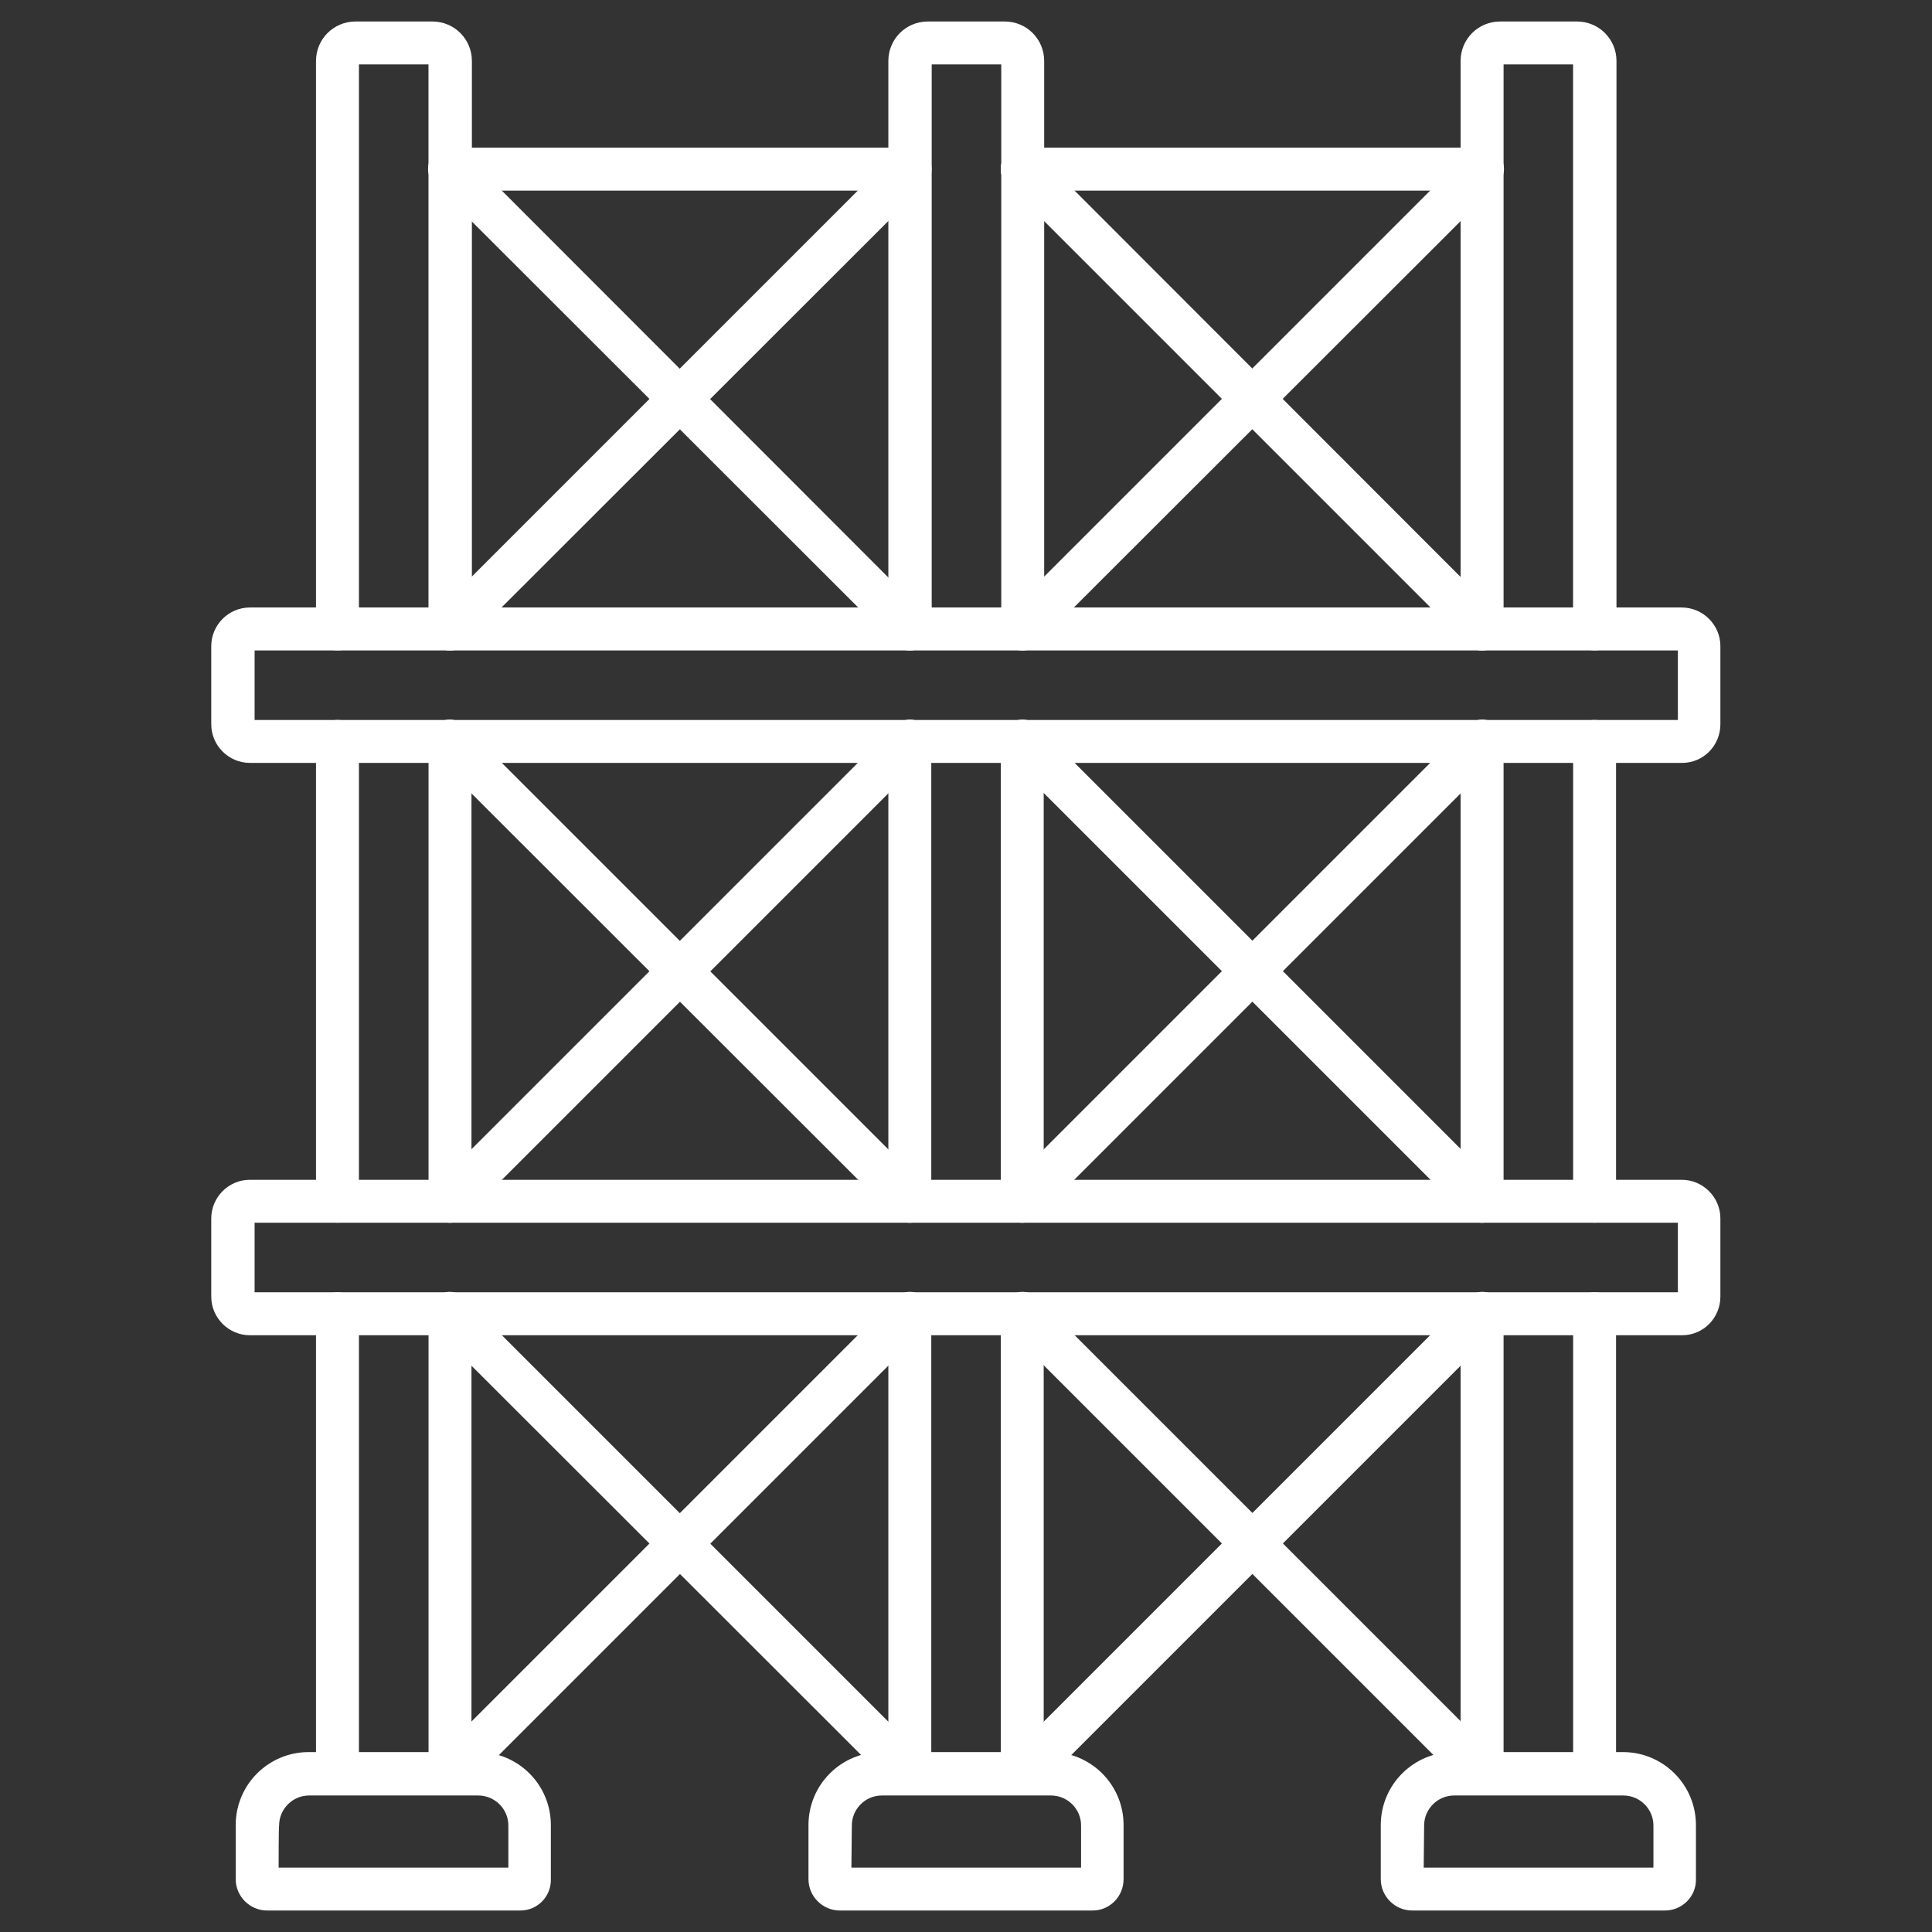
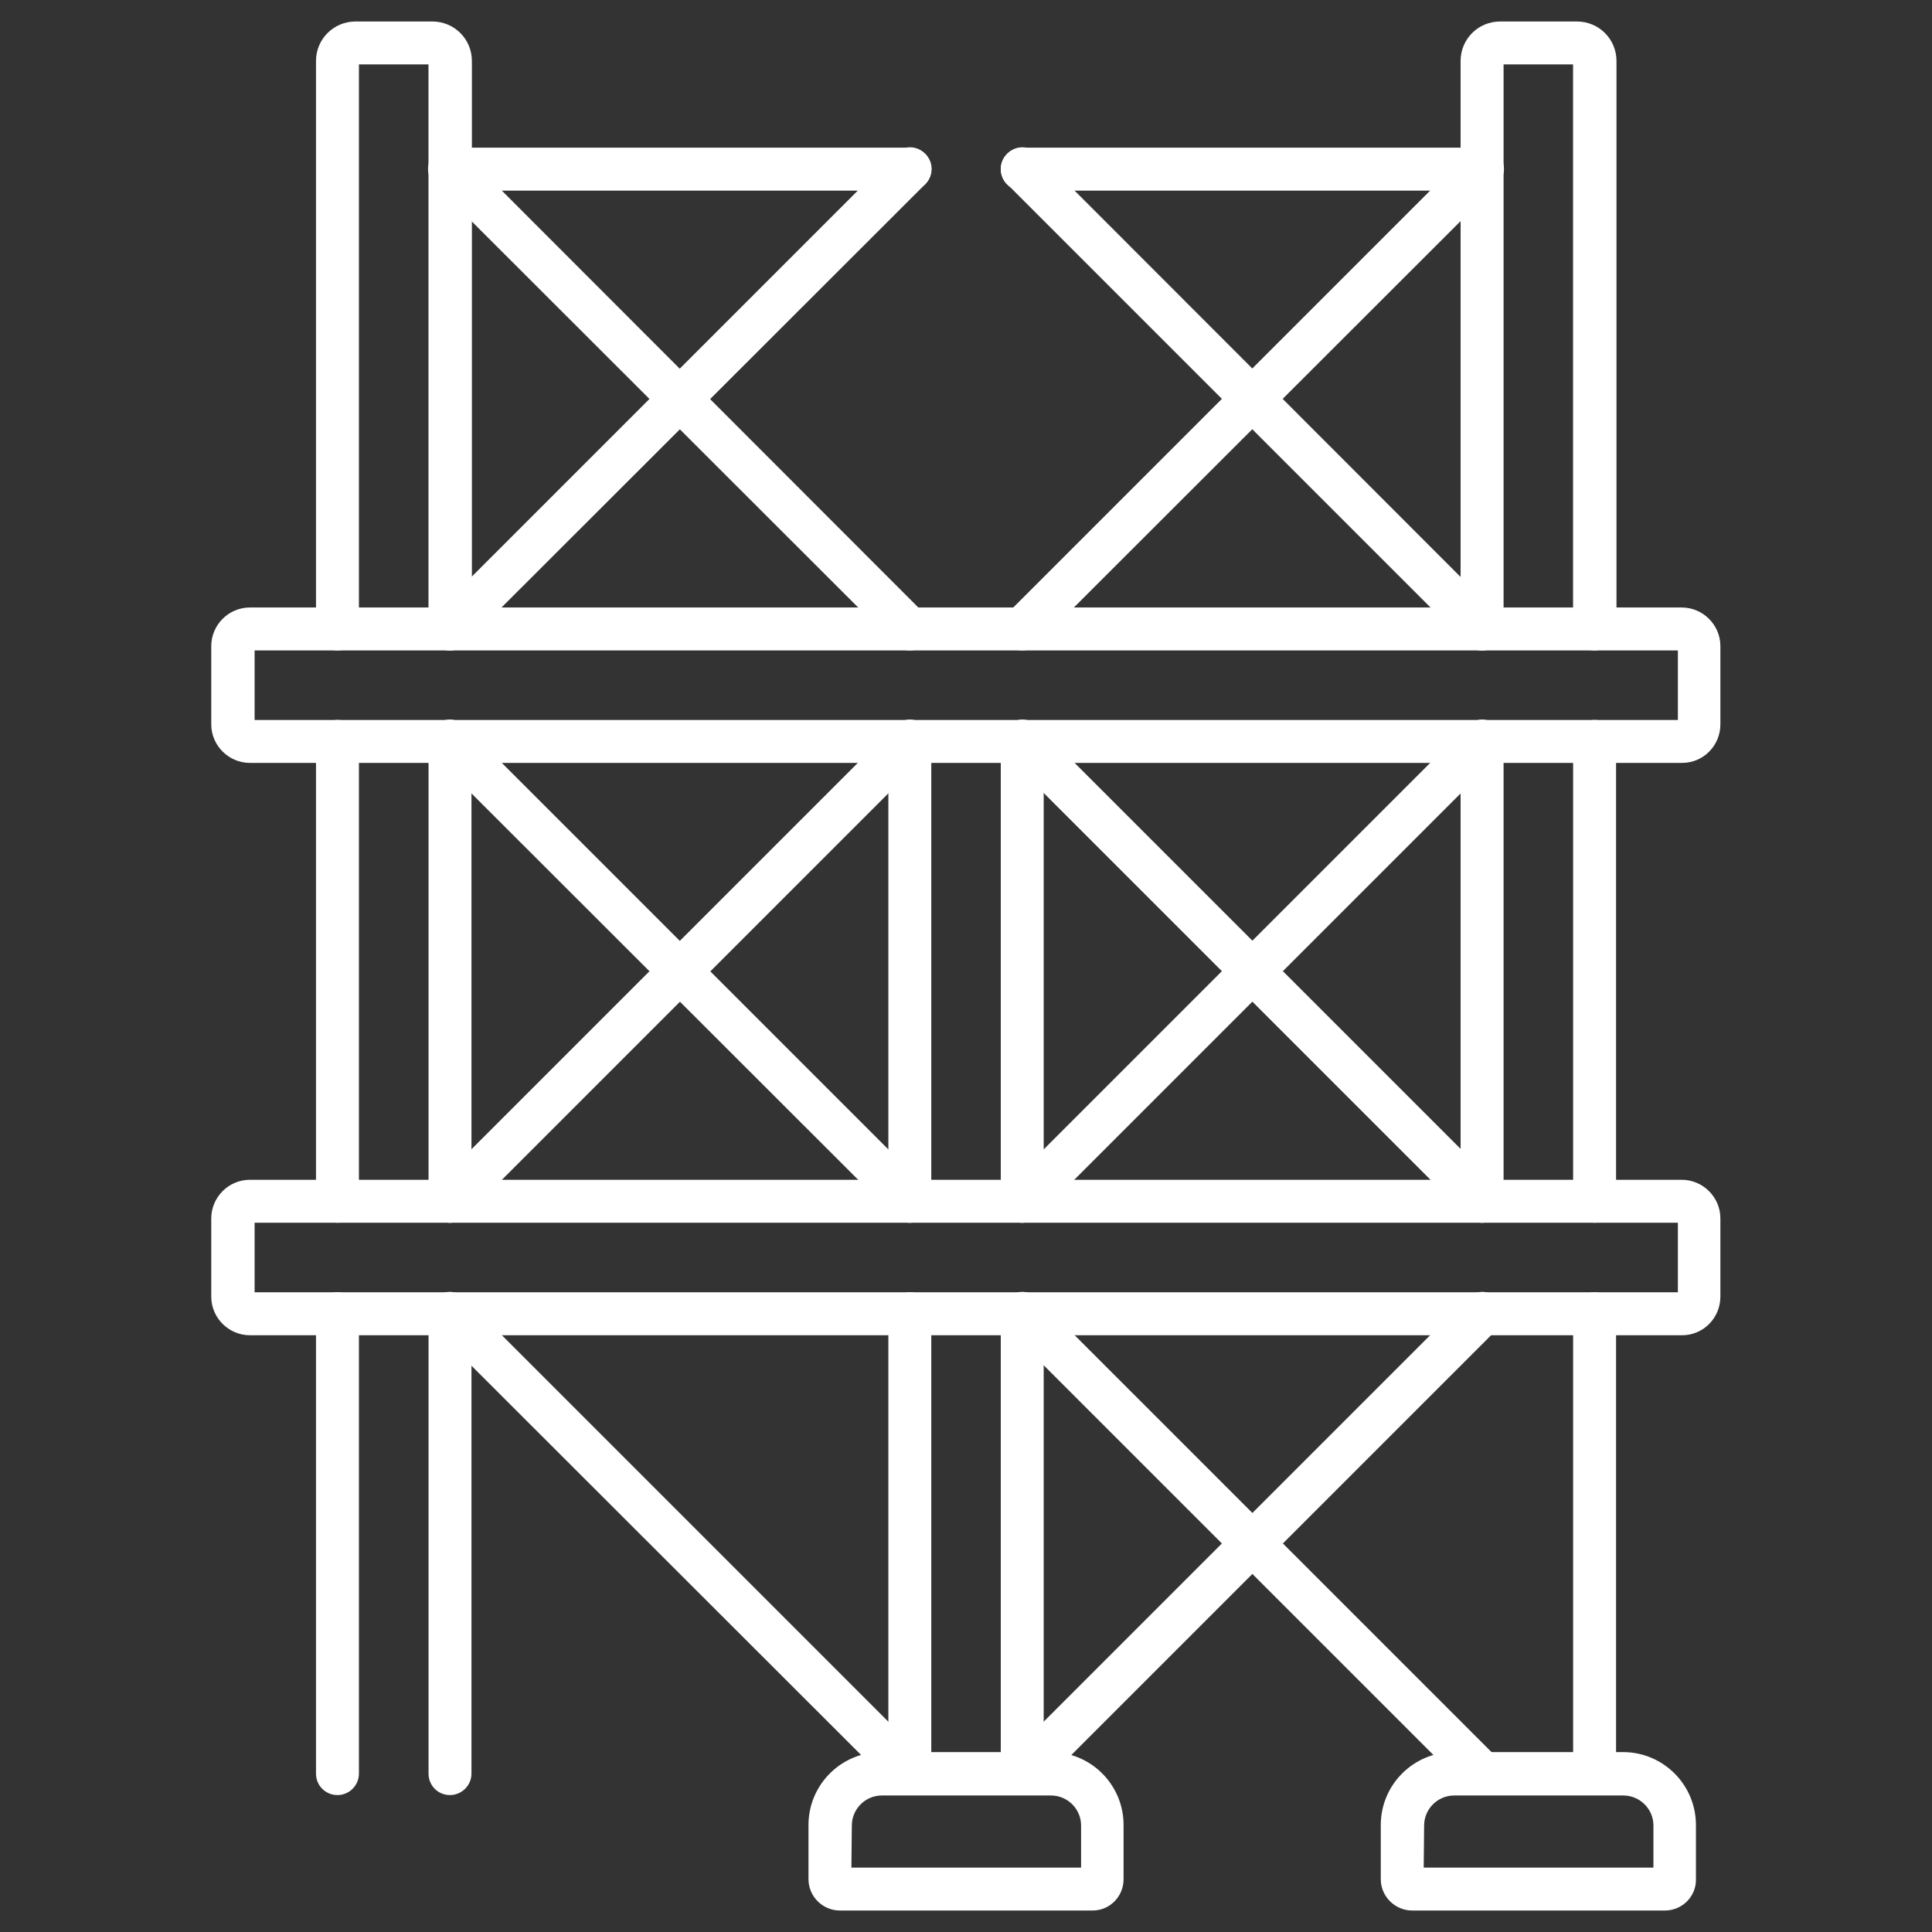
<svg xmlns="http://www.w3.org/2000/svg" width="32" height="32" viewBox="0 0 32 32" fill="none">
  <rect x="0" y="0" width="32" height="32" fill="#333333" stroke="none" />
  <path d="M7.453 10.773C7.254 10.773 7.097 10.617 7.097 10.418V1.067H5.945V10.418C5.945 10.617 5.789 10.773 5.59 10.773C5.391 10.773 5.234 10.617 5.234 10.418V1.01C5.234 0.647 5.526 0.356 5.889 0.356H7.161C7.524 0.356 7.816 0.647 7.816 1.01V10.418C7.809 10.617 7.645 10.773 7.453 10.773Z" fill="white" />
  <path d="M7.453 29.732C7.254 29.732 7.098 29.575 7.098 29.376V21.76C7.098 21.561 7.254 21.404 7.453 21.404C7.652 21.404 7.809 21.561 7.809 21.76V29.376C7.809 29.575 7.645 29.732 7.453 29.732Z" fill="white" />
  <path d="M7.453 20.252C7.254 20.252 7.098 20.096 7.098 19.897V12.281C7.098 12.082 7.254 11.925 7.453 11.925C7.652 11.925 7.809 12.082 7.809 12.281V19.897C7.809 20.096 7.645 20.252 7.453 20.252Z" fill="white" />
  <path d="M5.59 29.732C5.391 29.732 5.234 29.575 5.234 29.376V21.76C5.234 21.561 5.391 21.404 5.59 21.404C5.789 21.404 5.945 21.561 5.945 21.76V29.376C5.945 29.575 5.782 29.732 5.59 29.732Z" fill="white" />
  <path d="M5.59 20.252C5.391 20.252 5.234 20.096 5.234 19.897V12.281C5.234 12.082 5.391 11.925 5.59 11.925C5.789 11.925 5.945 12.082 5.945 12.281V19.897C5.945 20.096 5.782 20.252 5.59 20.252Z" fill="white" />
-   <path d="M15.069 10.773C14.87 10.773 14.714 10.617 14.714 10.418V1.01C14.714 0.647 15.005 0.356 15.368 0.356H16.641C17.004 0.356 17.295 0.647 17.295 1.01V10.418C17.295 10.617 17.139 10.773 16.94 10.773C16.741 10.773 16.584 10.617 16.584 10.418V1.067H15.432V10.418C15.425 10.617 15.268 10.773 15.069 10.773Z" fill="white" />
  <path d="M16.932 29.732C16.733 29.732 16.576 29.575 16.576 29.376V21.76C16.576 21.561 16.733 21.404 16.932 21.404C17.131 21.404 17.287 21.561 17.287 21.76V29.376C17.287 29.575 17.131 29.732 16.932 29.732Z" fill="white" />
  <path d="M16.932 20.252C16.733 20.252 16.576 20.096 16.576 19.897V12.281C16.576 12.082 16.733 11.925 16.932 11.925C17.131 11.925 17.287 12.082 17.287 12.281V19.897C17.287 20.096 17.131 20.252 16.932 20.252Z" fill="white" />
  <path d="M15.069 29.732C14.87 29.732 14.714 29.575 14.714 29.376V21.76C14.714 21.561 14.87 21.404 15.069 21.404C15.268 21.404 15.425 21.561 15.425 21.76V29.376C15.425 29.575 15.268 29.732 15.069 29.732Z" fill="white" />
  <path d="M15.069 20.252C14.87 20.252 14.714 20.096 14.714 19.897V12.281C14.714 12.082 14.87 11.925 15.069 11.925C15.268 11.925 15.425 12.082 15.425 12.281V19.897C15.425 20.096 15.268 20.252 15.069 20.252Z" fill="white" />
  <path d="M26.411 10.773C26.212 10.773 26.055 10.617 26.055 10.418V1.067H24.904V10.418C24.904 10.617 24.747 10.773 24.548 10.773C24.349 10.773 24.192 10.617 24.192 10.418V1.01C24.192 0.647 24.484 0.356 24.847 0.356H26.119C26.482 0.356 26.774 0.647 26.774 1.01V10.418C26.767 10.617 26.61 10.773 26.411 10.773Z" fill="white" />
  <path d="M26.411 29.732C26.212 29.732 26.056 29.575 26.056 29.376V21.76C26.056 21.561 26.212 21.404 26.411 21.404C26.61 21.404 26.767 21.561 26.767 21.76V29.376C26.767 29.575 26.61 29.732 26.411 29.732Z" fill="white" />
  <path d="M26.411 20.252C26.212 20.252 26.056 20.096 26.056 19.897V12.281C26.056 12.082 26.212 11.925 26.411 11.925C26.61 11.925 26.767 12.082 26.767 12.281V19.897C26.767 20.096 26.61 20.252 26.411 20.252Z" fill="white" />
-   <path d="M24.548 29.732C24.349 29.732 24.192 29.575 24.192 29.376V21.76C24.192 21.561 24.349 21.404 24.548 21.404C24.747 21.404 24.904 21.561 24.904 21.76V29.376C24.904 29.575 24.747 29.732 24.548 29.732Z" fill="white" />
  <path d="M24.548 20.252C24.349 20.252 24.192 20.096 24.192 19.897V12.281C24.192 12.082 24.349 11.925 24.548 11.925C24.747 11.925 24.904 12.082 24.904 12.281V19.897C24.904 20.096 24.747 20.252 24.548 20.252Z" fill="white" />
  <path d="M27.862 12.636H4.139C3.791 12.636 3.499 12.352 3.499 11.996V10.702C3.499 10.354 3.783 10.062 4.139 10.062H27.855C28.203 10.062 28.495 10.347 28.495 10.702V11.996C28.495 12.352 28.21 12.636 27.862 12.636ZM4.217 11.925H27.791V10.773H4.217V11.925Z" fill="white" />
  <path d="M15.069 10.773C14.976 10.773 14.884 10.738 14.82 10.667L7.197 3.051C7.054 2.908 7.054 2.688 7.197 2.546C7.339 2.404 7.559 2.404 7.701 2.546L15.317 10.169C15.46 10.311 15.46 10.532 15.317 10.674C15.253 10.738 15.161 10.773 15.069 10.773Z" fill="white" />
  <path d="M7.452 10.773C7.36 10.773 7.267 10.738 7.203 10.667C7.061 10.524 7.061 10.304 7.203 10.162L14.819 2.546C14.962 2.404 15.182 2.404 15.324 2.546C15.466 2.688 15.466 2.908 15.324 3.051L7.701 10.667C7.63 10.738 7.545 10.773 7.452 10.773Z" fill="white" />
  <path d="M24.548 10.773C24.455 10.773 24.363 10.738 24.299 10.667L16.683 3.051C16.541 2.908 16.541 2.688 16.683 2.546C16.825 2.404 17.046 2.404 17.188 2.546L24.804 10.169C24.946 10.311 24.946 10.532 24.804 10.674C24.733 10.738 24.64 10.773 24.548 10.773Z" fill="white" />
  <path d="M16.932 10.773C16.839 10.773 16.747 10.738 16.683 10.667C16.541 10.524 16.541 10.304 16.683 10.162L24.299 2.546C24.441 2.404 24.662 2.404 24.804 2.546C24.946 2.688 24.946 2.908 24.804 3.051L17.181 10.667C17.117 10.738 17.024 10.773 16.932 10.773Z" fill="white" />
  <path d="M27.862 22.116H4.139C3.791 22.116 3.499 21.831 3.499 21.476V20.181C3.499 19.833 3.783 19.541 4.139 19.541H27.855C28.203 19.541 28.495 19.826 28.495 20.181V21.476C28.495 21.831 28.21 22.116 27.862 22.116ZM4.217 21.404H27.791V20.252H4.217V21.404Z" fill="white" />
  <path d="M15.069 20.252C14.976 20.252 14.884 20.217 14.82 20.146L7.197 12.53C7.054 12.388 7.054 12.167 7.197 12.025C7.339 11.883 7.559 11.883 7.701 12.025L15.317 19.641C15.46 19.783 15.46 20.004 15.317 20.146C15.253 20.217 15.161 20.252 15.069 20.252Z" fill="white" />
  <path d="M7.452 20.252C7.36 20.252 7.267 20.217 7.203 20.146C7.061 20.004 7.061 19.783 7.203 19.641L14.819 12.025C14.962 11.883 15.182 11.883 15.324 12.025C15.466 12.167 15.466 12.388 15.324 12.53L7.701 20.153C7.63 20.217 7.545 20.252 7.452 20.252Z" fill="white" />
  <path d="M24.548 20.252C24.455 20.252 24.363 20.217 24.299 20.146L16.683 12.53C16.541 12.388 16.541 12.167 16.683 12.025C16.825 11.883 17.046 11.883 17.188 12.025L24.804 19.641C24.946 19.783 24.946 20.004 24.804 20.146C24.733 20.217 24.64 20.252 24.548 20.252Z" fill="white" />
  <path d="M16.932 20.252C16.839 20.252 16.747 20.217 16.683 20.146C16.541 20.004 16.541 19.783 16.683 19.641L24.299 12.025C24.441 11.883 24.662 11.883 24.804 12.025C24.946 12.167 24.946 12.388 24.804 12.53L17.181 20.153C17.117 20.217 17.024 20.252 16.932 20.252Z" fill="white" />
  <path d="M15.069 29.732C14.976 29.732 14.884 29.696 14.82 29.625L7.197 22.009C7.054 21.867 7.054 21.646 7.197 21.504C7.339 21.362 7.559 21.362 7.701 21.504L15.317 29.12C15.46 29.262 15.46 29.483 15.317 29.625C15.253 29.703 15.161 29.732 15.069 29.732Z" fill="white" />
-   <path d="M7.452 29.732C7.36 29.732 7.267 29.696 7.203 29.625C7.061 29.483 7.061 29.262 7.203 29.12L14.819 21.504C14.962 21.362 15.182 21.362 15.324 21.504C15.466 21.646 15.466 21.867 15.324 22.009L7.701 29.632C7.63 29.703 7.545 29.732 7.452 29.732Z" fill="white" />
  <path d="M24.548 29.732C24.455 29.732 24.363 29.696 24.299 29.625L16.683 22.009C16.541 21.867 16.541 21.646 16.683 21.504C16.825 21.362 17.046 21.362 17.188 21.504L24.804 29.12C24.946 29.262 24.946 29.483 24.804 29.625C24.733 29.703 24.64 29.732 24.548 29.732Z" fill="white" />
  <path d="M16.932 29.732C16.839 29.732 16.747 29.696 16.683 29.625C16.541 29.483 16.541 29.262 16.683 29.12L24.299 21.504C24.441 21.362 24.662 21.362 24.804 21.504C24.946 21.646 24.946 21.867 24.804 22.009L17.181 29.632C17.117 29.703 17.024 29.732 16.932 29.732Z" fill="white" />
  <path d="M24.548 3.157H16.932C16.733 3.157 16.576 3.001 16.576 2.802C16.576 2.603 16.733 2.446 16.932 2.446H24.548C24.747 2.446 24.903 2.603 24.903 2.802C24.903 3.001 24.747 3.157 24.548 3.157Z" fill="white" />
  <path d="M15.069 3.157H7.453C7.254 3.157 7.098 3.001 7.098 2.802C7.098 2.603 7.254 2.446 7.453 2.446H15.069C15.268 2.446 15.425 2.603 15.425 2.802C15.425 3.001 15.268 3.157 15.069 3.157Z" fill="white" />
-   <path d="M8.619 31.644H4.423C4.139 31.644 3.904 31.41 3.904 31.125V30.229C3.904 29.561 4.445 29.02 5.113 29.02H7.915C8.583 29.02 9.124 29.561 9.124 30.229V31.125C9.131 31.41 8.903 31.644 8.619 31.644ZM4.615 30.933H8.42V30.236C8.42 29.959 8.192 29.739 7.922 29.739H5.12C4.843 29.739 4.623 29.966 4.623 30.236C4.615 30.236 4.615 30.933 4.615 30.933Z" fill="white" />
  <path d="M18.098 31.644H13.91C13.625 31.644 13.391 31.41 13.391 31.125V30.229C13.391 29.561 13.931 29.02 14.6 29.02H17.401C18.07 29.02 18.61 29.561 18.61 30.229V31.125C18.61 31.41 18.383 31.644 18.098 31.644ZM14.102 30.933H17.906V30.236C17.906 29.959 17.679 29.739 17.408 29.739H14.607C14.329 29.739 14.109 29.966 14.109 30.236L14.102 30.933Z" fill="white" />
  <path d="M27.578 31.644H23.389C23.105 31.644 22.87 31.41 22.87 31.125V30.229C22.87 29.561 23.411 29.02 24.079 29.02H26.881C27.549 29.02 28.09 29.561 28.09 30.229V31.125C28.097 31.41 27.862 31.644 27.578 31.644ZM23.581 30.933H27.386V30.236C27.386 29.959 27.158 29.739 26.888 29.739H24.086C23.809 29.739 23.588 29.966 23.588 30.236L23.581 30.933Z" fill="white" />
</svg>